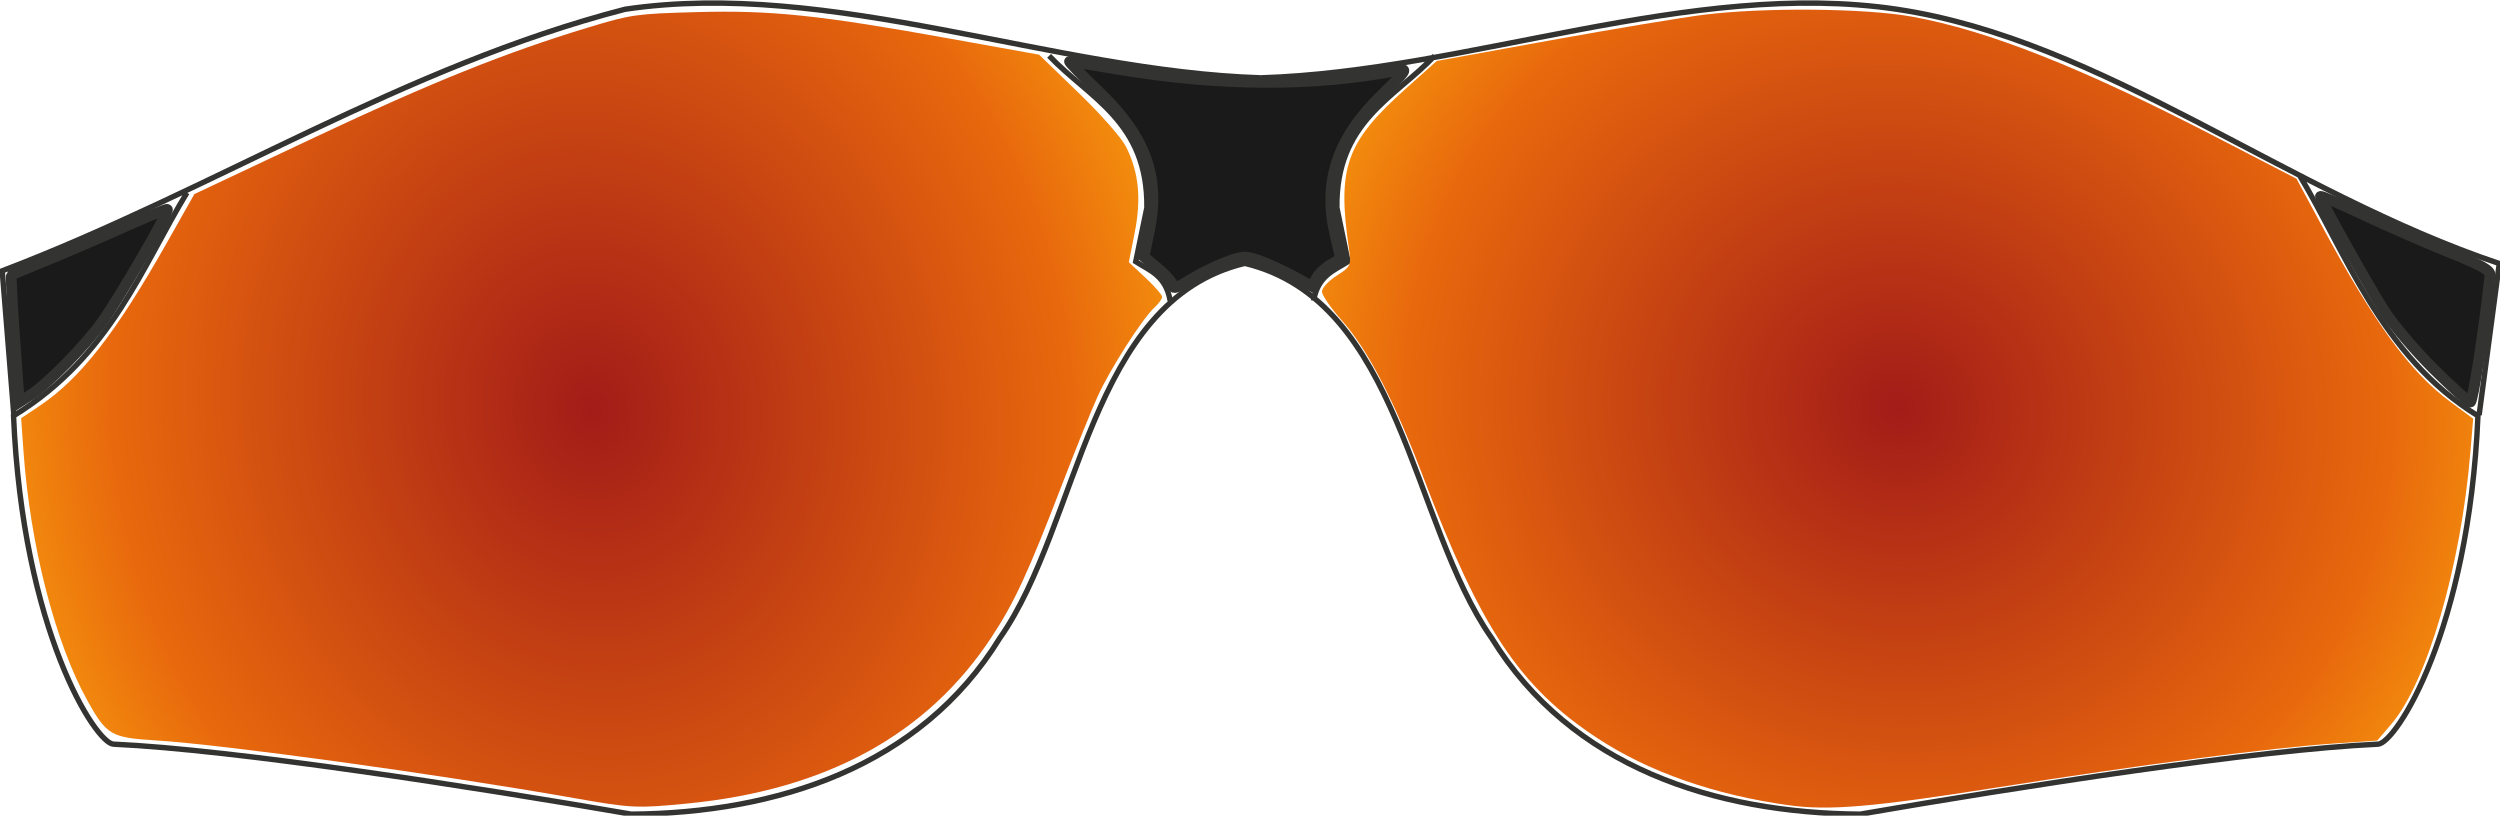
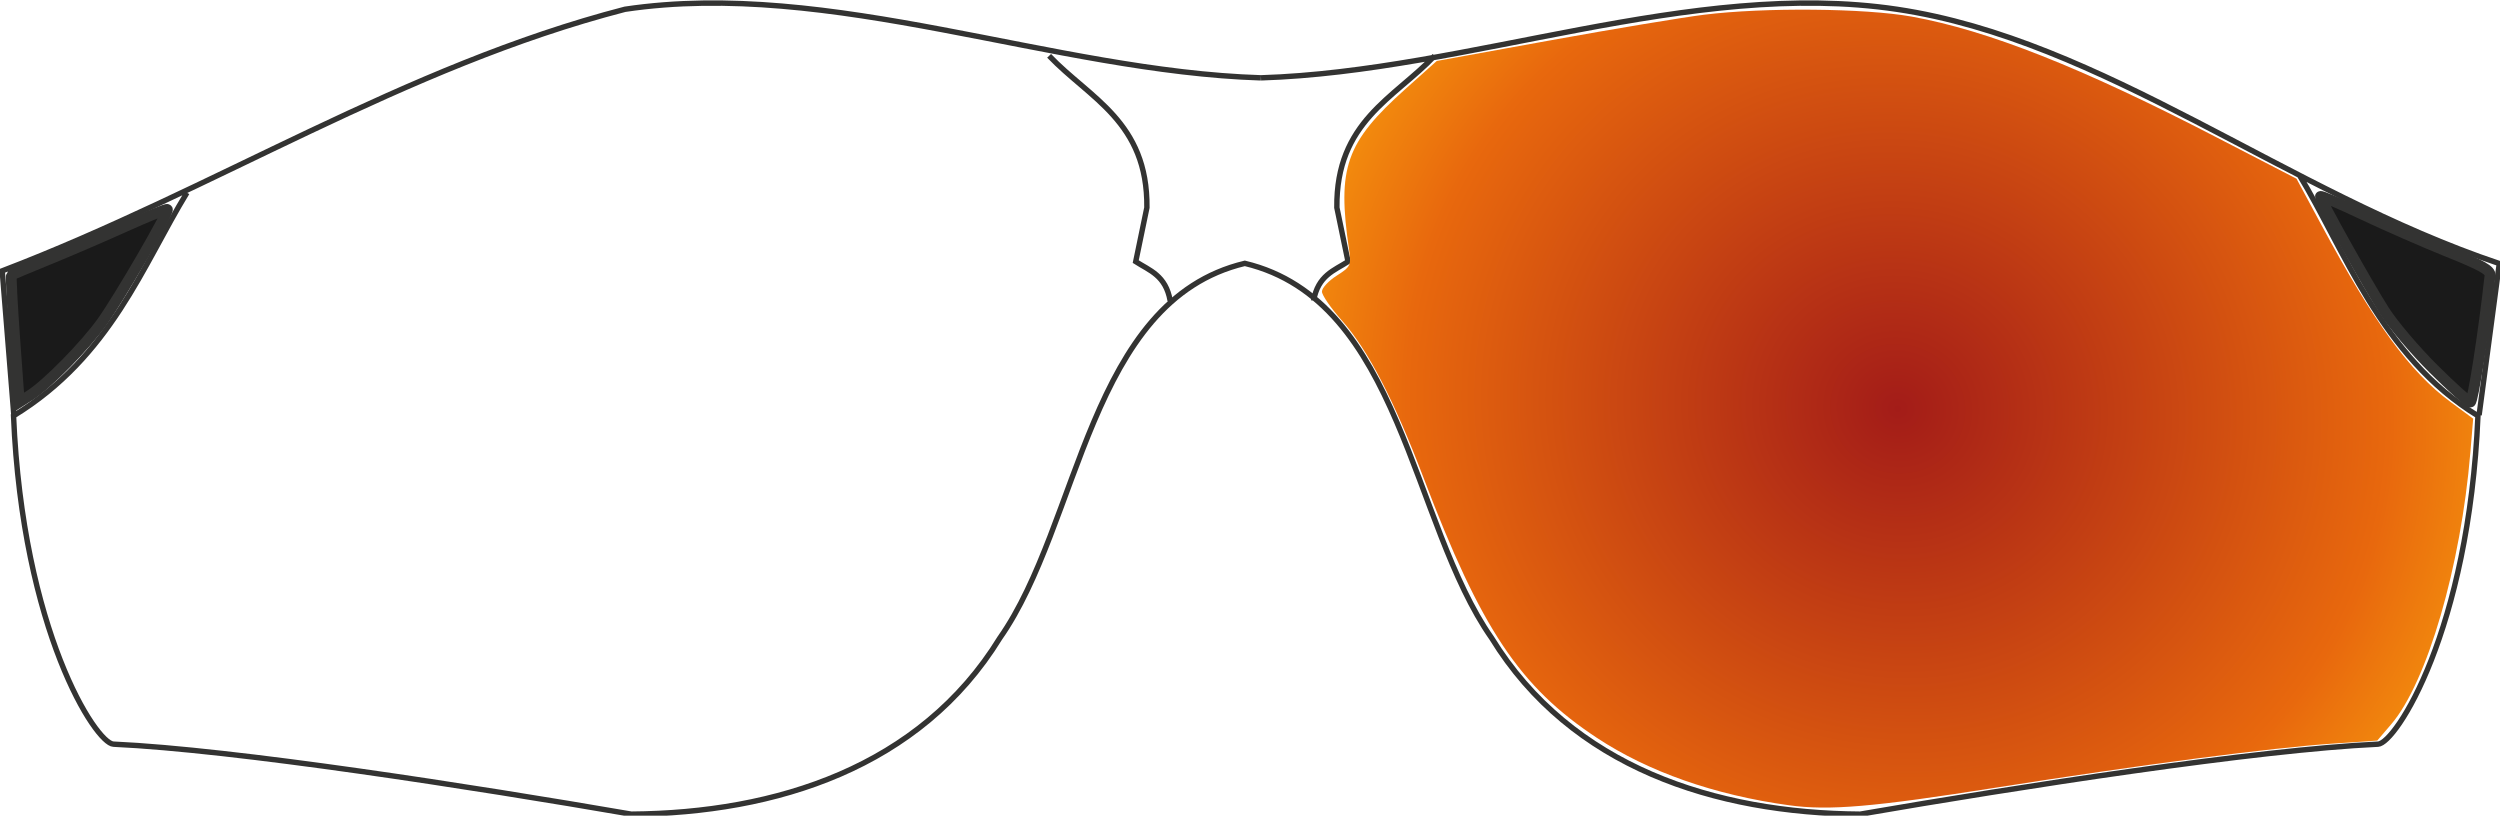
<svg xmlns="http://www.w3.org/2000/svg" xmlns:ns1="http://sodipodi.sourceforge.net/DTD/sodipodi-0.dtd" xmlns:ns2="http://www.inkscape.org/namespaces/inkscape" xmlns:xlink="http://www.w3.org/1999/xlink" width="493.392" height="160.983" id="svg2" ns1:version="0.32" ns2:version="0.46" version="1.0" ns1:docname="Sunglasses.svg" ns2:output_extension="org.inkscape.output.svg.inkscape" ns2:export-filename="D:\Aviation\SVGs\3D\Sunglasses.png" ns2:export-xdpi="300" ns2:export-ydpi="300">
  <defs id="defs4">
    <linearGradient id="linearGradient3388">
      <stop style="stop-color:#ad2816;stop-opacity:1;" offset="0" id="stop3390" />
      <stop id="stop3396" offset="0.5" style="stop-color:#ad2816;stop-opacity:0.498;" />
      <stop style="stop-color:#ad2816;stop-opacity:0.247;" offset="0.75" id="stop3398" />
      <stop id="stop3400" offset="0.875" style="stop-color:#ad2816;stop-opacity:0.122;" />
      <stop style="stop-color:#f9ffd6;stop-opacity:1;" offset="1" id="stop3392" />
    </linearGradient>
    <linearGradient id="linearGradient3372">
      <stop id="stop3374" offset="0" style="stop-color:#a31c18;stop-opacity:1;" />
      <stop style="stop-color:#e8680d;stop-opacity:1;" offset="0.5" id="stop3376" />
      <stop id="stop3378" offset="0.75" style="stop-color:#ffb40e;stop-opacity:1;" />
      <stop style="stop-color:#fafe85;stop-opacity:1;" offset="0.868" id="stop3380" />
      <stop id="stop3382" offset="1" style="stop-color:#f9ffd6;stop-opacity:1;" />
    </linearGradient>
    <linearGradient id="linearGradient3288">
      <stop style="stop-color:#b72220;stop-opacity:1;" offset="0" id="stop3290" />
      <stop style="stop-color:#b72220;stop-opacity:0;" offset="1" id="stop3292" />
    </linearGradient>
    <linearGradient id="linearGradient3280">
      <stop style="stop-color:#a31c18;stop-opacity:1;" offset="0" id="stop3282" />
      <stop id="stop3296" offset="0.5" style="stop-color:#e8680d;stop-opacity:1;" />
      <stop style="stop-color:#ffb40e;stop-opacity:1;" offset="0.75" id="stop3298" />
      <stop id="stop3300" offset="0.868" style="stop-color:#fafe85;stop-opacity:1;" />
      <stop style="stop-color:#f9ffd6;stop-opacity:1;" offset="1" id="stop3284" />
    </linearGradient>
    <ns2:perspective ns1:type="inkscape:persp3d" ns2:vp_x="0 : 526.18109 : 1" ns2:vp_y="0 : 1000 : 0" ns2:vp_z="744.09448 : 526.18109 : 1" ns2:persp3d-origin="372.04724 : 350.78739 : 1" id="perspective10" />
    <ns2:perspective id="perspective2464" ns2:persp3d-origin="372.04724 : 350.78739 : 1" ns2:vp_z="744.09448 : 526.18109 : 1" ns2:vp_y="0 : 1000 : 0" ns2:vp_x="0 : 526.18109 : 1" ns1:type="inkscape:persp3d" />
    <radialGradient ns2:collect="always" xlink:href="#linearGradient3372" id="radialGradient3286" cx="330.239" cy="236.716" fx="330.239" fy="236.716" r="316.264" gradientTransform="matrix(1.652,-0.254,0.294,1.908,-284.739,-131.104)" gradientUnits="userSpaceOnUse" spreadMethod="reflect" />
    <filter ns2:collect="always" id="filter3342">
      <feGaussianBlur ns2:collect="always" stdDeviation="0.513" id="feGaussianBlur3344" />
    </filter>
    <filter ns2:collect="always" id="filter3346">
      <feGaussianBlur ns2:collect="always" stdDeviation="0.807" id="feGaussianBlur3348" />
    </filter>
    <filter ns2:collect="always" id="filter3350">
      <feGaussianBlur ns2:collect="always" stdDeviation="0.55" id="feGaussianBlur3352" />
    </filter>
    <filter ns2:collect="always" id="filter3368">
      <feGaussianBlur ns2:collect="always" stdDeviation="5.366" id="feGaussianBlur3370" />
    </filter>
    <radialGradient ns2:collect="always" xlink:href="#linearGradient3280" id="radialGradient3394" cx="1054.217" cy="236.411" fx="1054.217" fy="236.411" r="319.108" gradientTransform="matrix(1.635,0.516,-0.49,1.553,-553.463,-674.652)" gradientUnits="userSpaceOnUse" />
    <filter ns2:collect="always" id="filter3406">
      <feGaussianBlur ns2:collect="always" stdDeviation="5.403" id="feGaussianBlur3408" />
    </filter>
    <radialGradient ns2:collect="always" xlink:href="#linearGradient3372" id="radialGradient3419" gradientUnits="userSpaceOnUse" gradientTransform="matrix(1.652,-0.254,0.294,1.908,-284.739,-131.104)" spreadMethod="reflect" cx="330.239" cy="236.716" fx="330.239" fy="236.716" r="316.264" />
    <radialGradient ns2:collect="always" xlink:href="#linearGradient3280" id="radialGradient3421" gradientUnits="userSpaceOnUse" gradientTransform="matrix(1.635,0.516,-0.49,1.553,-553.463,-674.652)" cx="1054.217" cy="236.411" fx="1054.217" fy="236.411" r="319.108" />
  </defs>
  <ns1:namedview id="base" pagecolor="#ffffff" bordercolor="#666666" borderopacity="1.0" gridtolerance="10000" guidetolerance="10" objecttolerance="10" ns2:pageopacity="0.0" ns2:pageshadow="2" ns2:zoom="1.8808582" ns2:cx="246.6959" ns2:cy="80.491361" ns2:document-units="px" ns2:current-layer="layer1" showgrid="false" ns2:window-width="1024" ns2:window-height="708" ns2:window-x="-4" ns2:window-y="-4" showguides="true" ns2:guide-bbox="true" />
  <g ns2:label="Layer 1" ns2:groupmode="layer" id="layer1" transform="translate(-180.528,-347.35)">
    <g id="g3410" transform="matrix(0.356,0,0,0.356,275.283,275.682)" ns2:export-filename="D:\Aviation\SVGs\3D\Sunglasses.png" ns2:export-xdpi="300" ns2:export-ydpi="300">
      <path d="M -162.522,308.162 C -187.131,348.451 -204.739,398.889 -258.665,431.85 C -253.621,551.008 -213.059,613.41 -203.283,613.856 C -136.189,616.917 -4.099,637.484 83.827,652.666 C 163.942,652.071 244.009,626.791 288.12,555.026 C 332.764,491.413 337.299,368.035 423.924,347.306 C 510.55,368.035 516.117,491.413 560.761,555.026 C 604.872,626.791 684.939,652.071 765.054,652.666 C 852.98,637.484 985.07,616.917 1052.164,613.856 C 1061.94,613.41 1102.502,551.008 1107.546,431.85 C 1053.62,398.889 1033.012,338.451 1008.403,298.162 M -258.48,431.593 L -264.933,351.468 C -147.109,306.415 -42.471,238.296 80.3,206.456 C 194.316,189.451 317.636,240.851 432.831,244.467 M 1108.177,431.448 L 1119.38,347.424 C 1001.688,307.876 899.455,223.46 785.439,206.456 C 671.422,189.451 548.102,240.851 432.907,244.467 M 315.439,232.26 C 337.794,255.784 370.149,268.753 369.644,316.407 L 363.449,346.349 C 371.125,351.286 380.094,353.96 382.55,368.031 M 529.162,232.26 C 506.807,255.784 474.452,268.753 474.957,316.407 L 481.152,346.349 C 473.476,351.286 464.507,353.96 462.051,368.031" style="fill:none;fill-rule:evenodd;stroke:#333332;stroke-width:3;stroke-linecap:butt;stroke-linejoin:miter;stroke-opacity:1" id="path2477" />
-       <path transform="translate(-268.429,191.434)" id="path2500" d="M 320.459,452.301 C 245.558,439.098 126.015,422.629 88.34,420.324 C 63.908,418.829 61.379,417.364 50.912,398.648 C 32.838,366.328 18.977,312.311 15.243,259.642 L 13.974,241.75 L 24.224,234.876 C 46.889,219.676 66.525,194.462 95.122,143.832 L 110.004,117.486 L 124.277,110.759 C 132.128,107.058 155.996,95.807 177.318,85.756 C 241.542,55.479 282.768,38.928 328.412,25.095 C 352.121,17.909 354.861,17.519 388.054,16.6 C 429.747,15.446 456.167,18.196 528.419,31.21 L 578.327,40.199 L 600.299,61.451 C 612.963,73.702 624.091,86.361 626.568,91.337 C 633.608,105.476 635.052,119.949 631.31,138.87 L 628.065,155.275 L 637.284,163.86 C 642.354,168.582 646.503,173.362 646.503,174.483 C 646.503,175.604 644.625,178.221 642.329,180.299 C 635.618,186.372 617.462,214.795 610.673,229.856 C 607.232,237.491 598.624,258.8 591.545,277.209 C 572.196,327.526 564.754,343.674 551.966,363.093 C 516.346,417.181 460.292,447.825 383.235,455.338 C 355.227,458.069 352.399,457.932 320.459,452.301 L 320.459,452.301 z" style="opacity:1;fill:url(#radialGradient3419);fill-opacity:1;fill-rule:evenodd;stroke:none;stroke-width:6;stroke-linecap:square;stroke-linejoin:miter;stroke-miterlimit:4;stroke-dasharray:none;stroke-dashoffset:0;stroke-opacity:1;filter:url(#filter3368)" />
-       <path transform="translate(-268.429,191.434)" id="path2502" d="M 998.392,455.173 C 976.01,452.849 944.983,445.253 924.247,437.02 C 898.432,426.771 878.36,413.361 858.233,392.916 C 831.353,365.612 819.466,344.018 792.534,273.559 C 774.463,226.283 756.742,193.767 741.152,179.276 C 734.232,172.844 734.594,170.392 743.421,163.929 C 747.522,160.926 751.569,157.908 752.414,157.22 C 753.26,156.533 752.589,149.492 750.923,141.573 C 746.889,122.395 747.106,111.661 751.776,99.37 C 757.438,84.469 763.665,76.468 782.508,59.88 L 799.339,45.064 L 828.786,39.506 C 927.903,20.797 963.081,16.103 1004.181,16.103 C 1071.082,16.103 1109.225,27.506 1211.08,77.953 L 1273.74,108.988 L 1291.608,141.544 C 1321.217,195.49 1335.69,214.921 1360.455,233.978 L 1371.989,242.853 L 1370.93,256.218 C 1366.494,312.151 1354.399,360.542 1335.898,396.373 C 1325.885,415.764 1321.157,419.682 1307.766,419.683 C 1284.444,419.686 1160.47,436.044 1073.608,450.58 C 1030.72,457.757 1026.038,458.043 998.392,455.173 L 998.392,455.173 z" style="opacity:1;fill:none;fill-opacity:1;fill-rule:evenodd;stroke:none;stroke-width:6;stroke-linecap:square;stroke-linejoin:miter;stroke-miterlimit:4;stroke-dasharray:none;stroke-dashoffset:0;stroke-opacity:1" />
      <path transform="translate(-268.429,191.434)" id="path2504" d="M 10.423,197.89 C 9.035,178.696 8.22,162.723 8.612,162.395 C 9.005,162.068 18.272,158.16 29.207,153.712 C 40.141,149.264 59.253,141.036 71.677,135.428 C 84.101,129.82 94.609,125.574 95.027,125.993 C 96.175,127.141 68.77,174.426 58.957,188.23 C 49.579,201.42 28.358,223.032 18.906,229.016 L 12.948,232.788 L 10.423,197.89 z" style="opacity:1;fill:#1a1a1a;fill-opacity:1;fill-rule:evenodd;stroke:#333332;stroke-width:6;stroke-linecap:square;stroke-linejoin:miter;stroke-miterlimit:4;stroke-dasharray:none;stroke-dashoffset:0;stroke-opacity:1;filter:url(#filter3342)" />
-       <path transform="translate(-268.429,191.434)" id="path2506" d="M 652.467,168.312 C 652.467,166.787 648.857,162.54 644.446,158.875 L 636.424,152.212 L 639.374,138.187 C 645.688,108.172 637.491,85.535 611.209,60.41 C 601.731,51.35 594.542,43.936 595.234,43.936 C 595.925,43.936 607.52,45.806 621,48.091 C 678.42,57.823 731.039,58.025 778.149,48.695 C 782.716,47.79 781.242,49.866 768.628,62.097 C 743.341,86.616 735.377,110.698 742.583,140.848 L 745.551,153.266 L 739.92,156.592 C 736.823,158.421 733.243,161.873 731.965,164.262 L 729.64,168.606 L 719.21,162.957 C 713.474,159.851 705.019,155.981 700.422,154.359 C 692.725,151.644 691.234,151.72 681.611,155.321 C 675.863,157.471 666.954,161.898 661.813,165.158 C 655.325,169.273 652.467,170.237 652.467,168.312 z" style="opacity:1;fill:#1a1a1a;fill-opacity:1;fill-rule:evenodd;stroke:#333332;stroke-width:6;stroke-linecap:square;stroke-linejoin:miter;stroke-miterlimit:4;stroke-dasharray:none;stroke-dashoffset:0;stroke-opacity:1;filter:url(#filter3346)" />
      <path transform="translate(-268.429,191.434)" id="path2508" d="M 1351.385,214.414 C 1341.193,204.299 1328.872,189.761 1324.005,182.107 C 1314.652,167.396 1288.65,120.867 1288.65,118.84 C 1288.65,118.183 1299.162,122.629 1312.01,128.721 C 1324.858,134.813 1346.105,144.11 1359.227,149.381 C 1378.186,156.997 1383.001,159.707 1382.681,162.584 C 1379.122,194.551 1373.166,232.803 1371.747,232.803 C 1370.74,232.803 1361.577,224.528 1351.385,214.414 z" style="opacity:1;fill:#1a1a1a;fill-opacity:1;fill-rule:evenodd;stroke:#333332;stroke-width:6;stroke-linecap:square;stroke-linejoin:miter;stroke-miterlimit:4;stroke-dasharray:none;stroke-dashoffset:0;stroke-opacity:1;filter:url(#filter3350)" />
      <path transform="translate(-268.429,191.434)" id="path3386" d="M 994.135,456.309 C 952.674,450.595 916.068,437.755 887.515,418.912 C 844.714,390.665 823.235,358.455 791.487,274.906 C 775.08,231.73 760.539,203.695 746.216,187.625 C 740.107,180.771 735.109,173.526 735.109,171.524 C 735.109,169.523 738.8,165.544 743.312,162.683 C 751.01,157.802 751.431,156.915 750.154,148.272 C 743.428,102.748 748.329,88.807 781.489,59.133 L 798.766,43.672 L 861.914,32.223 C 896.645,25.927 934.904,19.549 946.934,18.051 C 980.204,13.908 1036.188,14.413 1062.057,19.089 C 1104.212,26.71 1156.089,47.229 1230.315,85.64 L 1275.393,108.967 L 1289.028,134.3 C 1318.442,188.951 1338.176,216.023 1360.757,232.705 L 1373.325,241.99 L 1371.764,260.75 C 1366.519,323.805 1347.782,388.155 1327.907,411.374 L 1320.149,420.439 L 1296.44,422.042 C 1261.179,424.427 1189.667,433.759 1108.492,446.568 C 1040.668,457.27 1016.218,459.353 994.135,456.309 L 994.135,456.309 z" style="opacity:1;fill:url(#radialGradient3421);fill-opacity:1;fill-rule:evenodd;stroke:none;stroke-width:3;stroke-linecap:square;stroke-linejoin:miter;stroke-miterlimit:4;stroke-dasharray:none;stroke-dashoffset:0;stroke-opacity:1;filter:url(#filter3406)" />
    </g>
  </g>
</svg>